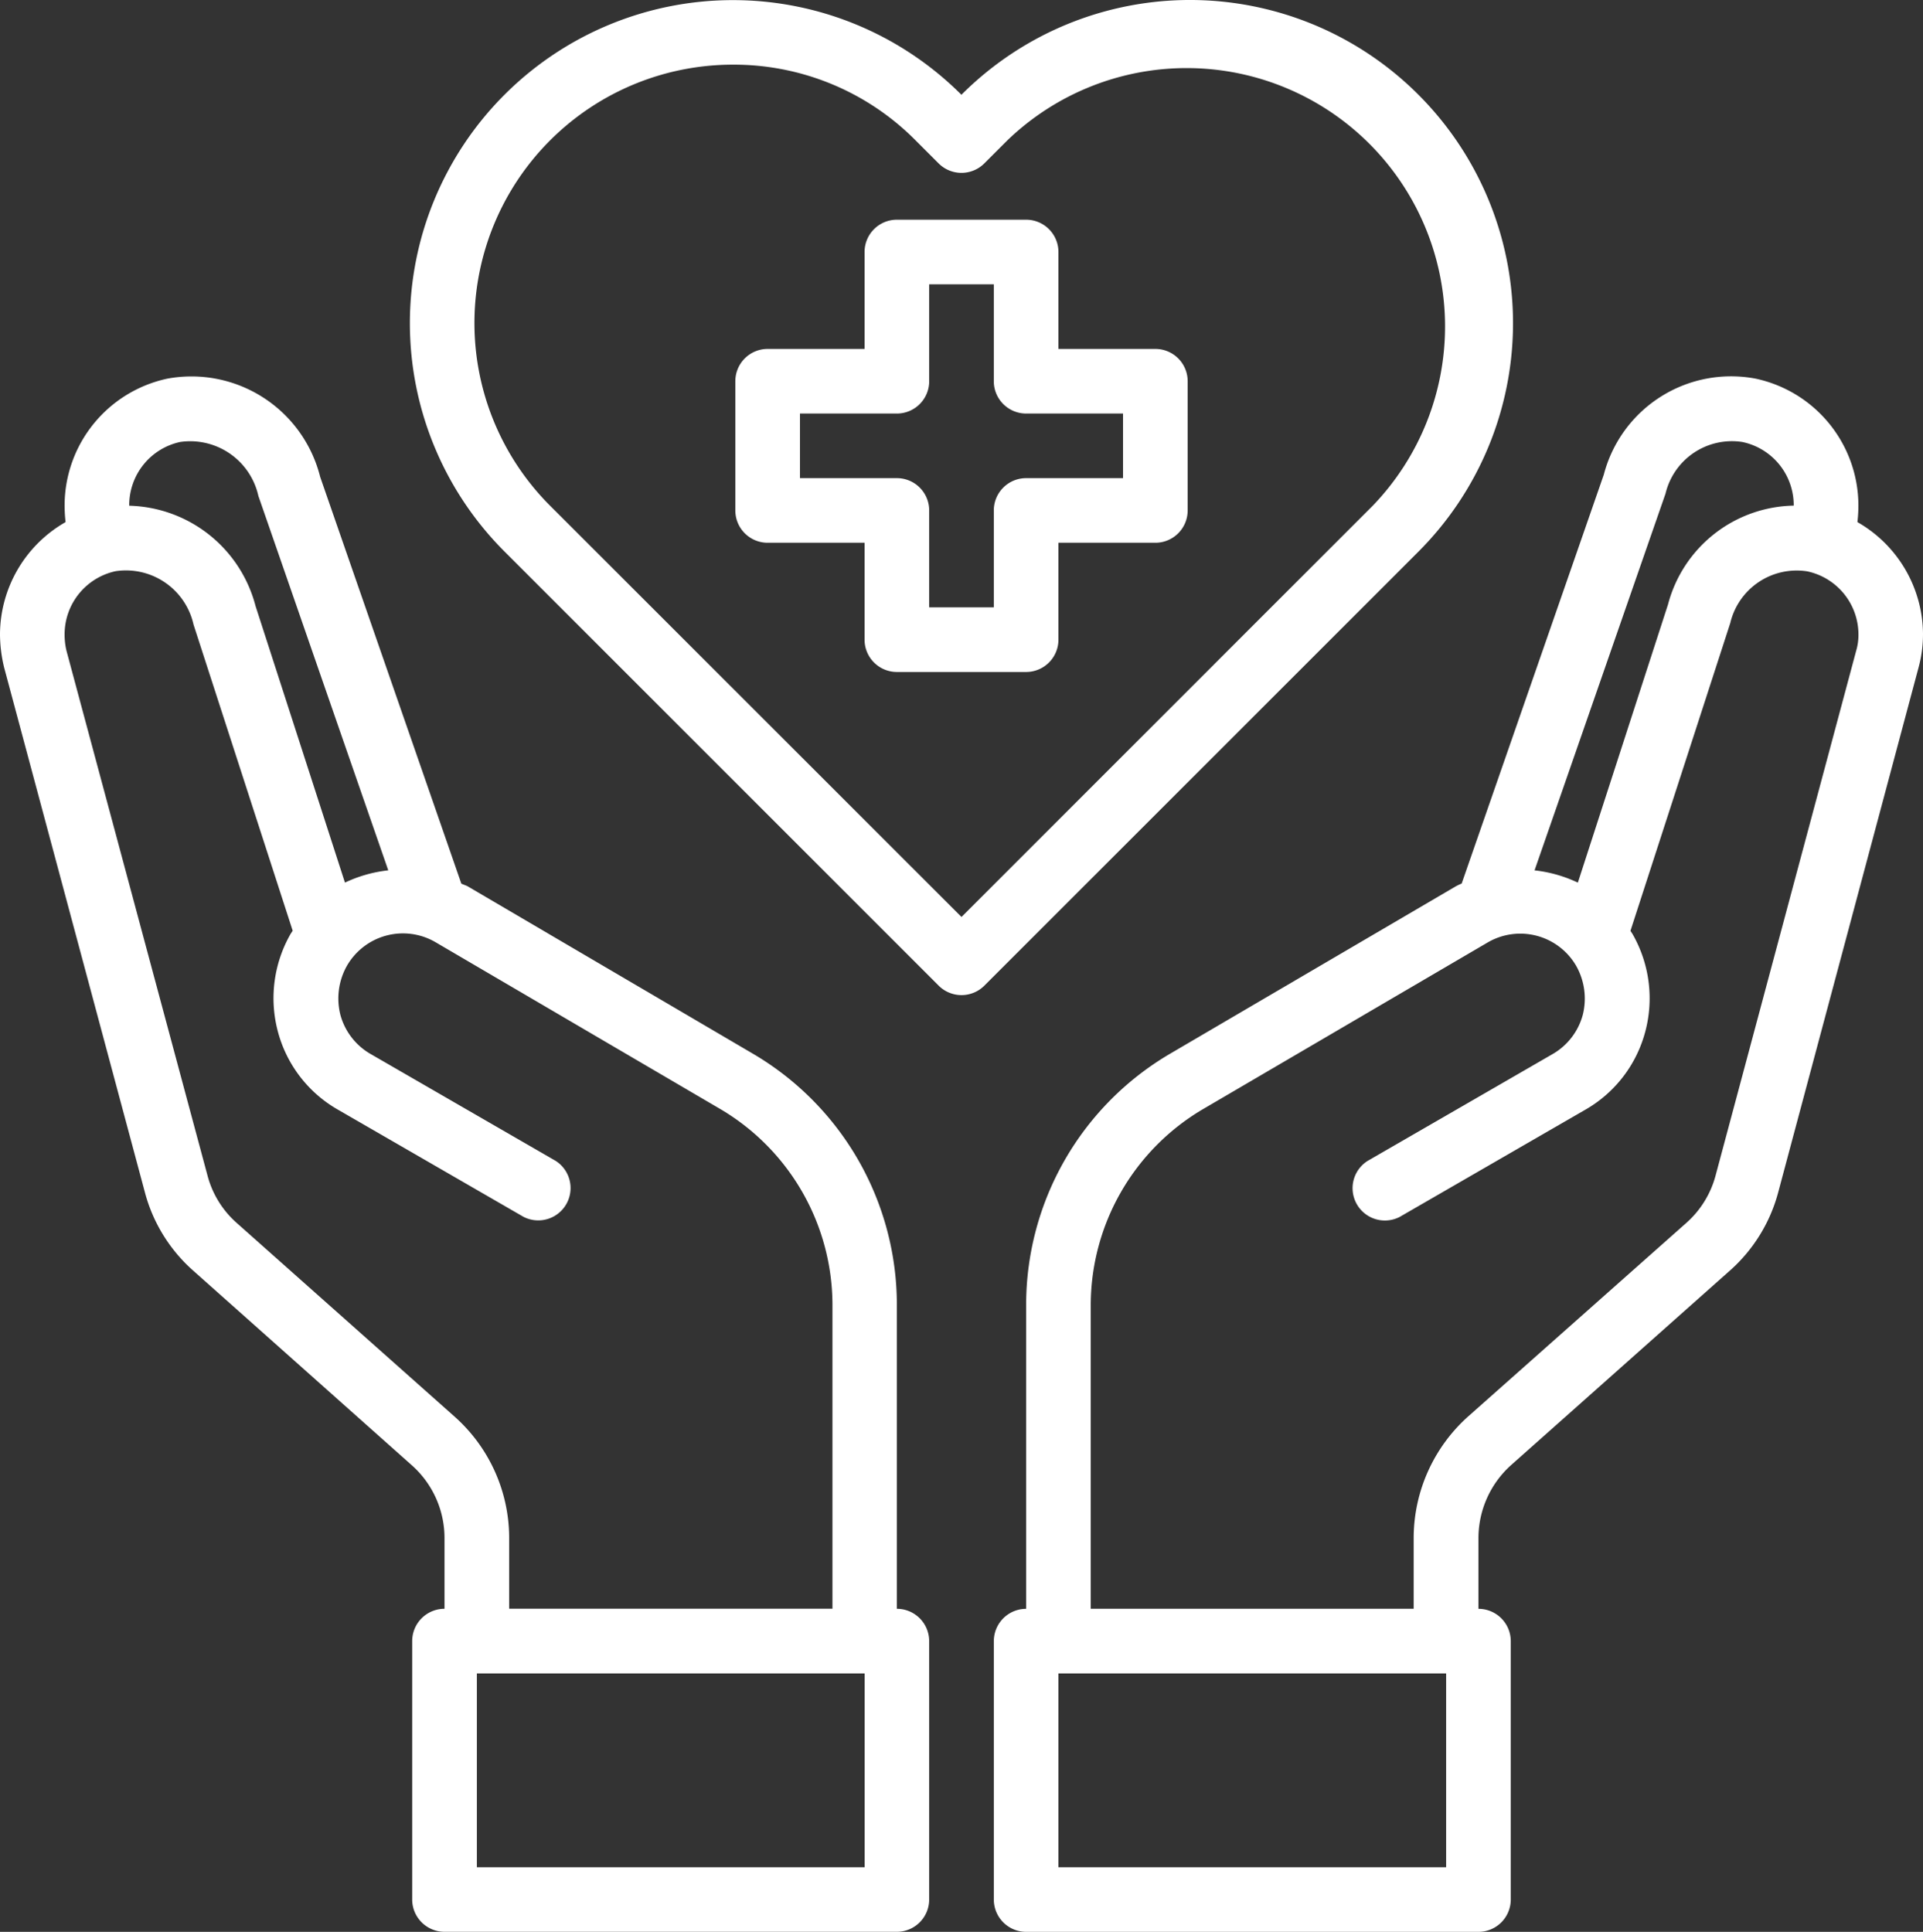
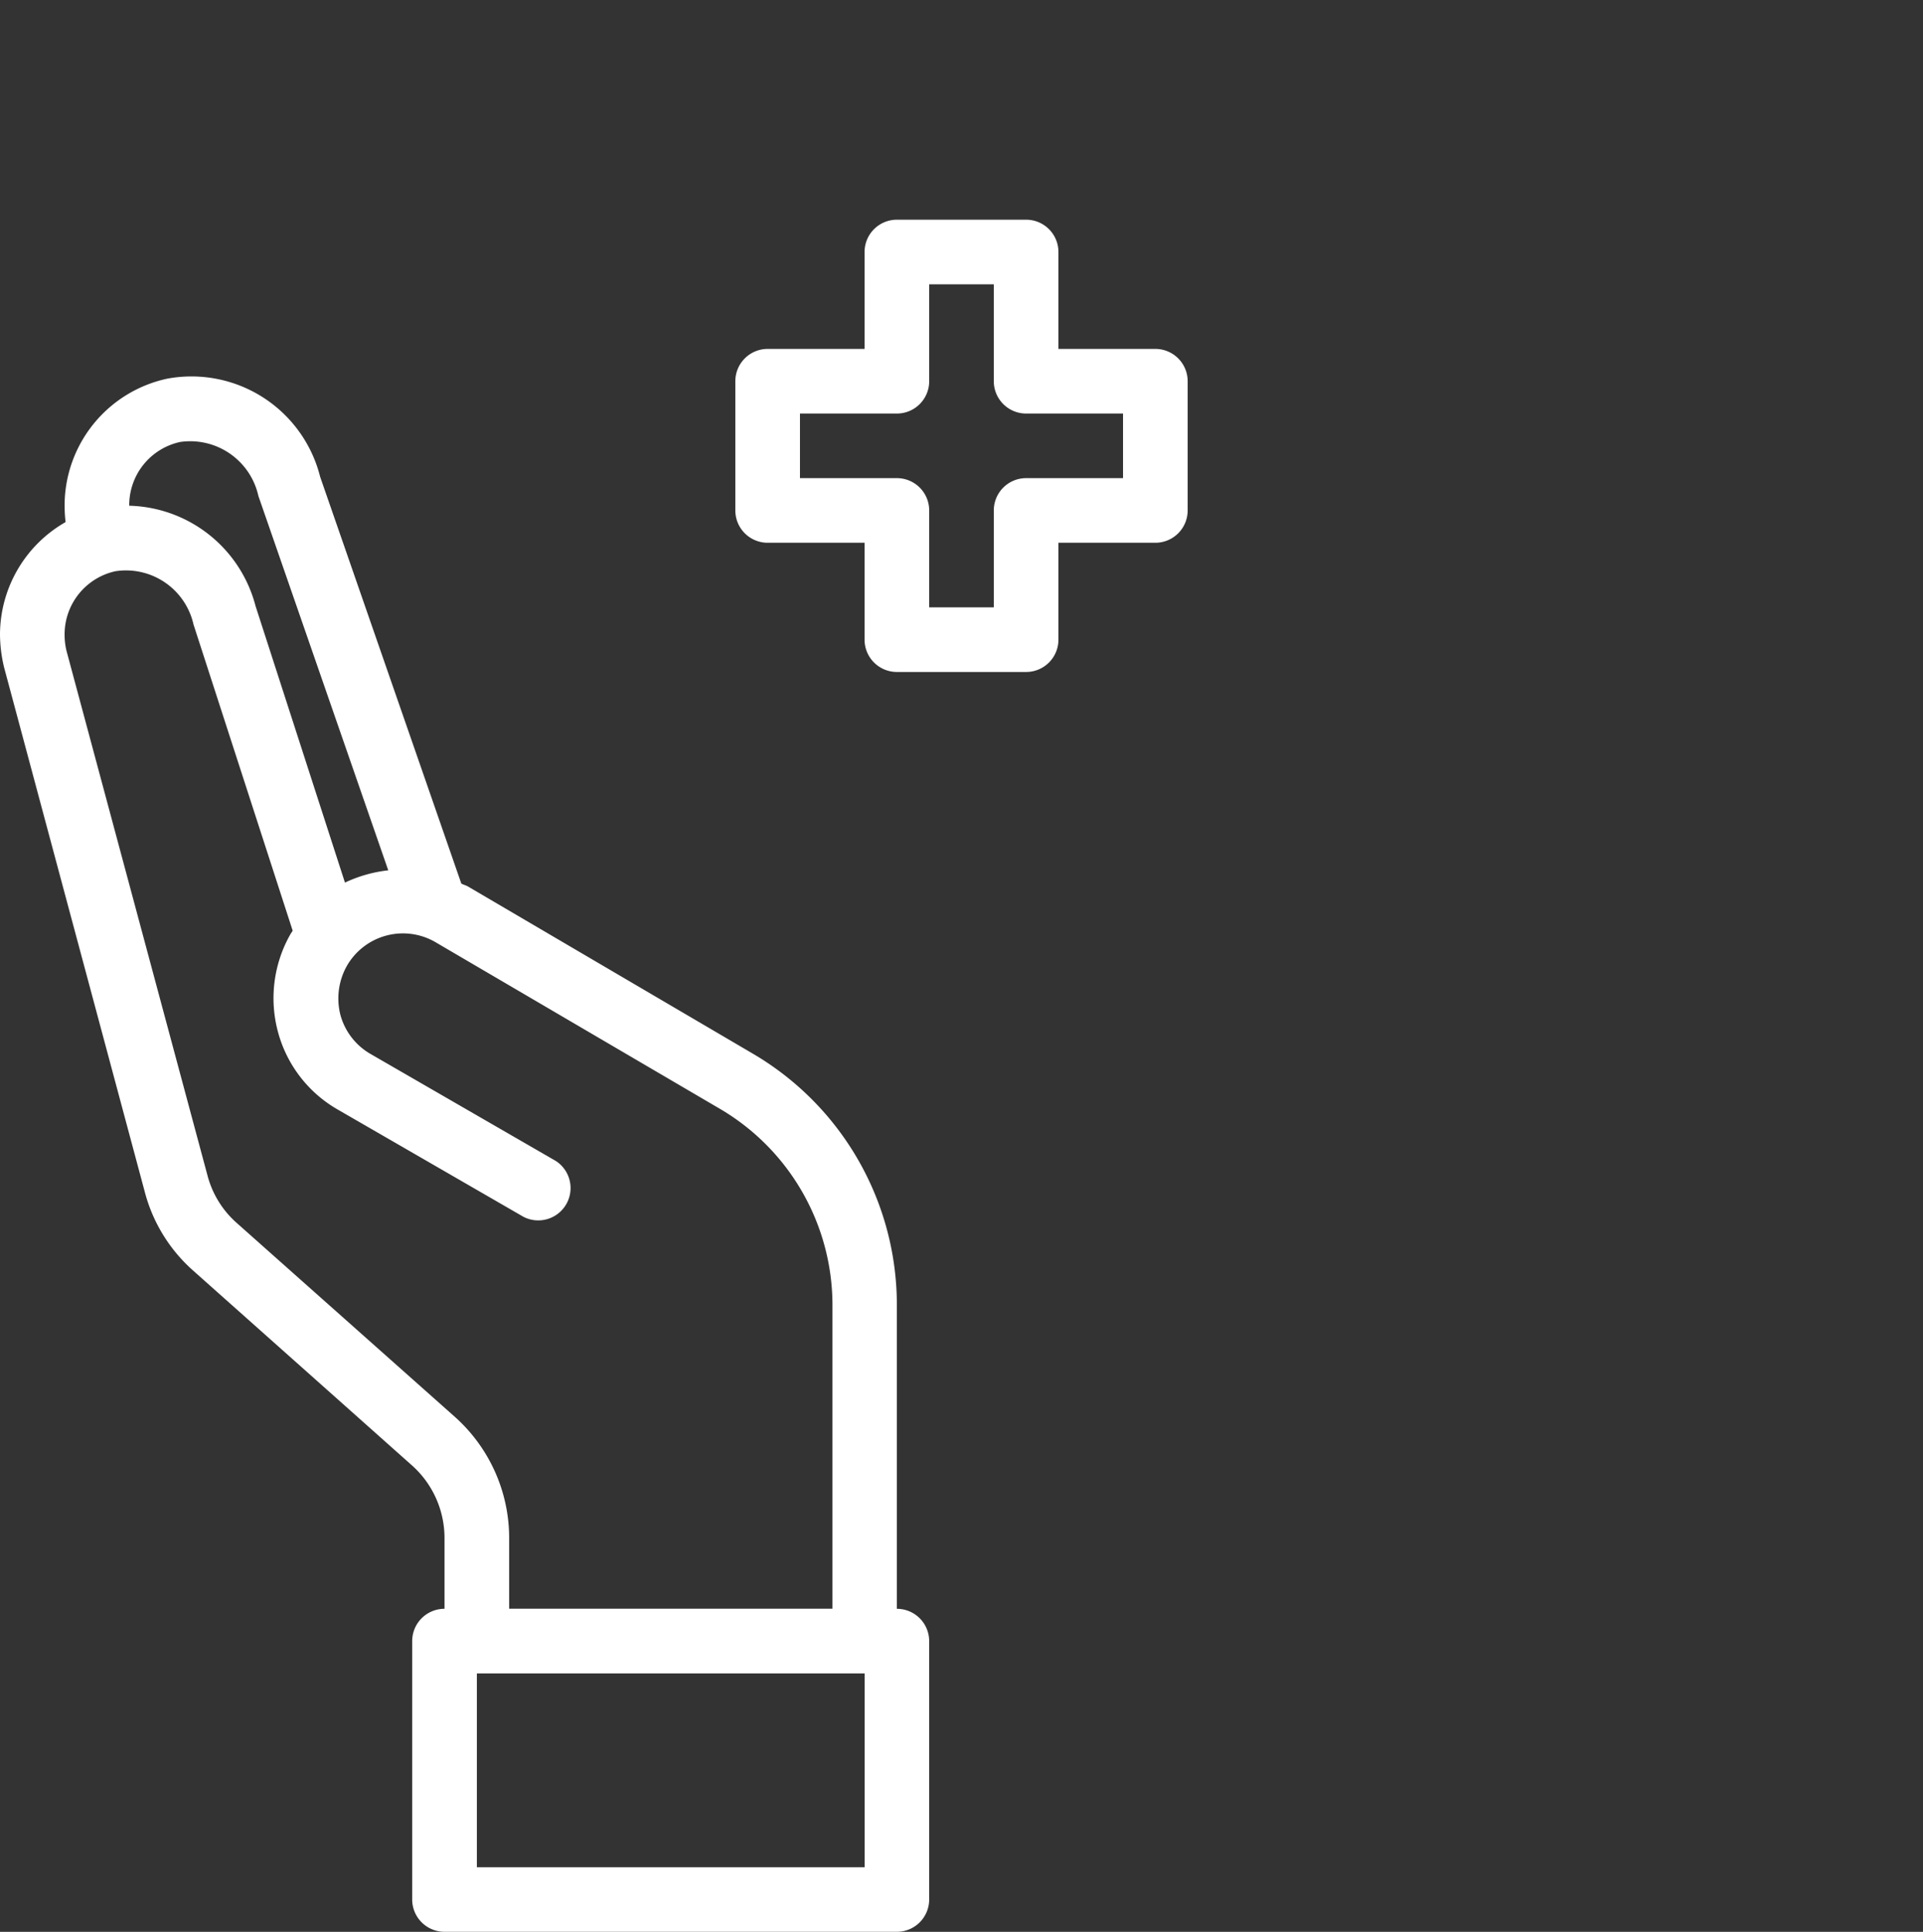
<svg xmlns="http://www.w3.org/2000/svg" id="healthcare-covid19-coronavirus-hand-hearth" width="82.599" height="82.989" viewBox="0 0 82.599 82.989">
  <rect x="0" y="0" width="82.599" height="82.989" fill="#333333" stroke="none" />
  <path id="Path_54025" data-name="Path 54025" d="M169.375,60.031h-4.163V55.868a1.388,1.388,0,0,0-1.388-1.388h-5.551a1.388,1.388,0,0,0-1.388,1.388v4.163h-4.163a1.388,1.388,0,0,0-1.388,1.388V66.97a1.388,1.388,0,0,0,1.388,1.388h4.163v4.163a1.388,1.388,0,0,0,1.388,1.388h5.551a1.388,1.388,0,0,0,1.388-1.388V68.358h4.163a1.388,1.388,0,0,0,1.388-1.388V61.419A1.388,1.388,0,0,0,169.375,60.031Zm-1.388,5.551h-4.163a1.388,1.388,0,0,0-1.388,1.388v4.163h-2.775V66.97a1.388,1.388,0,0,0-1.388-1.388H154.11V62.807h4.163a1.388,1.388,0,0,0,1.388-1.388V57.256h2.775v4.163a1.388,1.388,0,0,0,1.388,1.388h4.163Z" transform="translate(-119.749 -45.042)" fill="#fff" />
-   <path id="Path_54026" data-name="Path 54026" d="M236.856,90.087a6.309,6.309,0,0,0,.042-.736,5.579,5.579,0,0,0-4.413-5.426,5.649,5.649,0,0,0-6.522,4.122l-6.106,17.569a2.27,2.27,0,0,0-.264.125l-12.268,7.189a12.513,12.513,0,0,0-6.175,10.769v13.073a1.388,1.388,0,0,0-1.388,1.388v11.1a1.388,1.388,0,0,0,1.388,1.388h19.428a1.388,1.388,0,0,0,1.388-1.388v-11.1a1.388,1.388,0,0,0-1.388-1.388v-3.053a4.217,4.217,0,0,1,1.388-3.109l9.381-8.34a6.844,6.844,0,0,0,2.109-3.4l6.023-22.523a5.491,5.491,0,0,0,.194-1.443A5.577,5.577,0,0,0,236.856,90.087Zm-8.243-1.221a2.932,2.932,0,0,1,3.3-2.22,2.775,2.775,0,0,1,2.207,2.706v.028a5.69,5.69,0,0,0-5.4,4.247l-3.872,11.948a5.83,5.83,0,0,0-1.86-.527Zm-9.423,59.007H202.537v-8.326H219.19ZM236.8,95.624l-6.037,22.537a4.138,4.138,0,0,1-1.249,2.026l-9.4,8.34a7.016,7.016,0,0,0-2.318,5.19v3.053H203.925V123.7a9.786,9.786,0,0,1,4.8-8.382l12.254-7.175a2.776,2.776,0,0,1,3.8,1.013,2.859,2.859,0,0,1,.278,2.109,2.776,2.776,0,0,1-1.3,1.679l-7.952,4.593a1.388,1.388,0,0,0,1.388,2.4l7.952-4.593a5.479,5.479,0,0,0,2.6-3.372,5.561,5.561,0,0,0-.555-4.2l-.083-.125,4.288-13.225a2.932,2.932,0,0,1,3.3-2.22A2.775,2.775,0,0,1,236.9,94.9,2.392,2.392,0,0,1,236.8,95.624Z" transform="translate(-157.074 -67.659)" fill="#fff" />
  <path id="Path_54027" data-name="Path 54027" d="M52.083,136.787V123.714a12.513,12.513,0,0,0-6.175-10.769l-12.268-7.2c-.083-.042-.18-.069-.264-.111L27.312,88.16a5.7,5.7,0,0,0-6.564-4.219,5.579,5.579,0,0,0-4.413,5.426,6.352,6.352,0,0,0,.042.736,5.577,5.577,0,0,0-2.817,4.815,6.135,6.135,0,0,0,.18,1.443l6.037,22.509a6.822,6.822,0,0,0,2.109,3.414l9.367,8.34a4.18,4.18,0,0,1,1.4,3.109v3.053a1.388,1.388,0,0,0-1.388,1.388v11.1a1.388,1.388,0,0,0,1.388,1.388H52.083a1.388,1.388,0,0,0,1.388-1.388v-11.1A1.388,1.388,0,0,0,52.083,136.787ZM19.111,89.367A2.775,2.775,0,0,1,21.3,86.661a3,3,0,0,1,3.358,2.318l5.579,16.084a5.828,5.828,0,0,0-1.86.527L24.537,93.711A5.758,5.758,0,0,0,19.111,89.4ZM33.1,128.543l-9.381-8.34a4.114,4.114,0,0,1-1.249-2.04L16.418,95.64a2.943,2.943,0,0,1-.083-.722,2.775,2.775,0,0,1,2.193-2.706,2.975,2.975,0,0,1,3.344,2.29l4.26,13.156-.083.125a5.561,5.561,0,0,0-.555,4.2,5.479,5.479,0,0,0,2.6,3.372l7.952,4.593a1.388,1.388,0,0,0,1.388-2.4l-7.952-4.593a2.775,2.775,0,0,1-1.3-1.679,2.859,2.859,0,0,1,.278-2.109,2.776,2.776,0,0,1,3.789-1.027l12.268,7.188a9.786,9.786,0,0,1,4.8,8.382v13.073H35.43v-3.053A6.98,6.98,0,0,0,33.1,128.543Zm17.6,19.345H34.043v-8.326H50.7Z" transform="translate(-13.56 -67.675)" fill="#fff" />
-   <path id="Path_54028" data-name="Path 54028" d="M133.7,17.38a13.869,13.869,0,0,0-19.632,0h0A13.875,13.875,0,0,0,94.44,37l18.651,18.651a1.388,1.388,0,0,0,1.962,0L133.705,37A13.886,13.886,0,0,0,133.7,17.38ZM114.071,52.7,96.4,35.034a11.1,11.1,0,0,1,7.859-18.947,10.985,10.985,0,0,1,7.845,3.257l.985.985a1.388,1.388,0,0,0,1.962,0l.988-.988a11.1,11.1,0,0,1,15.7,15.69Z" transform="translate(-72.772 -13.309)" fill="#fff" />
</svg>